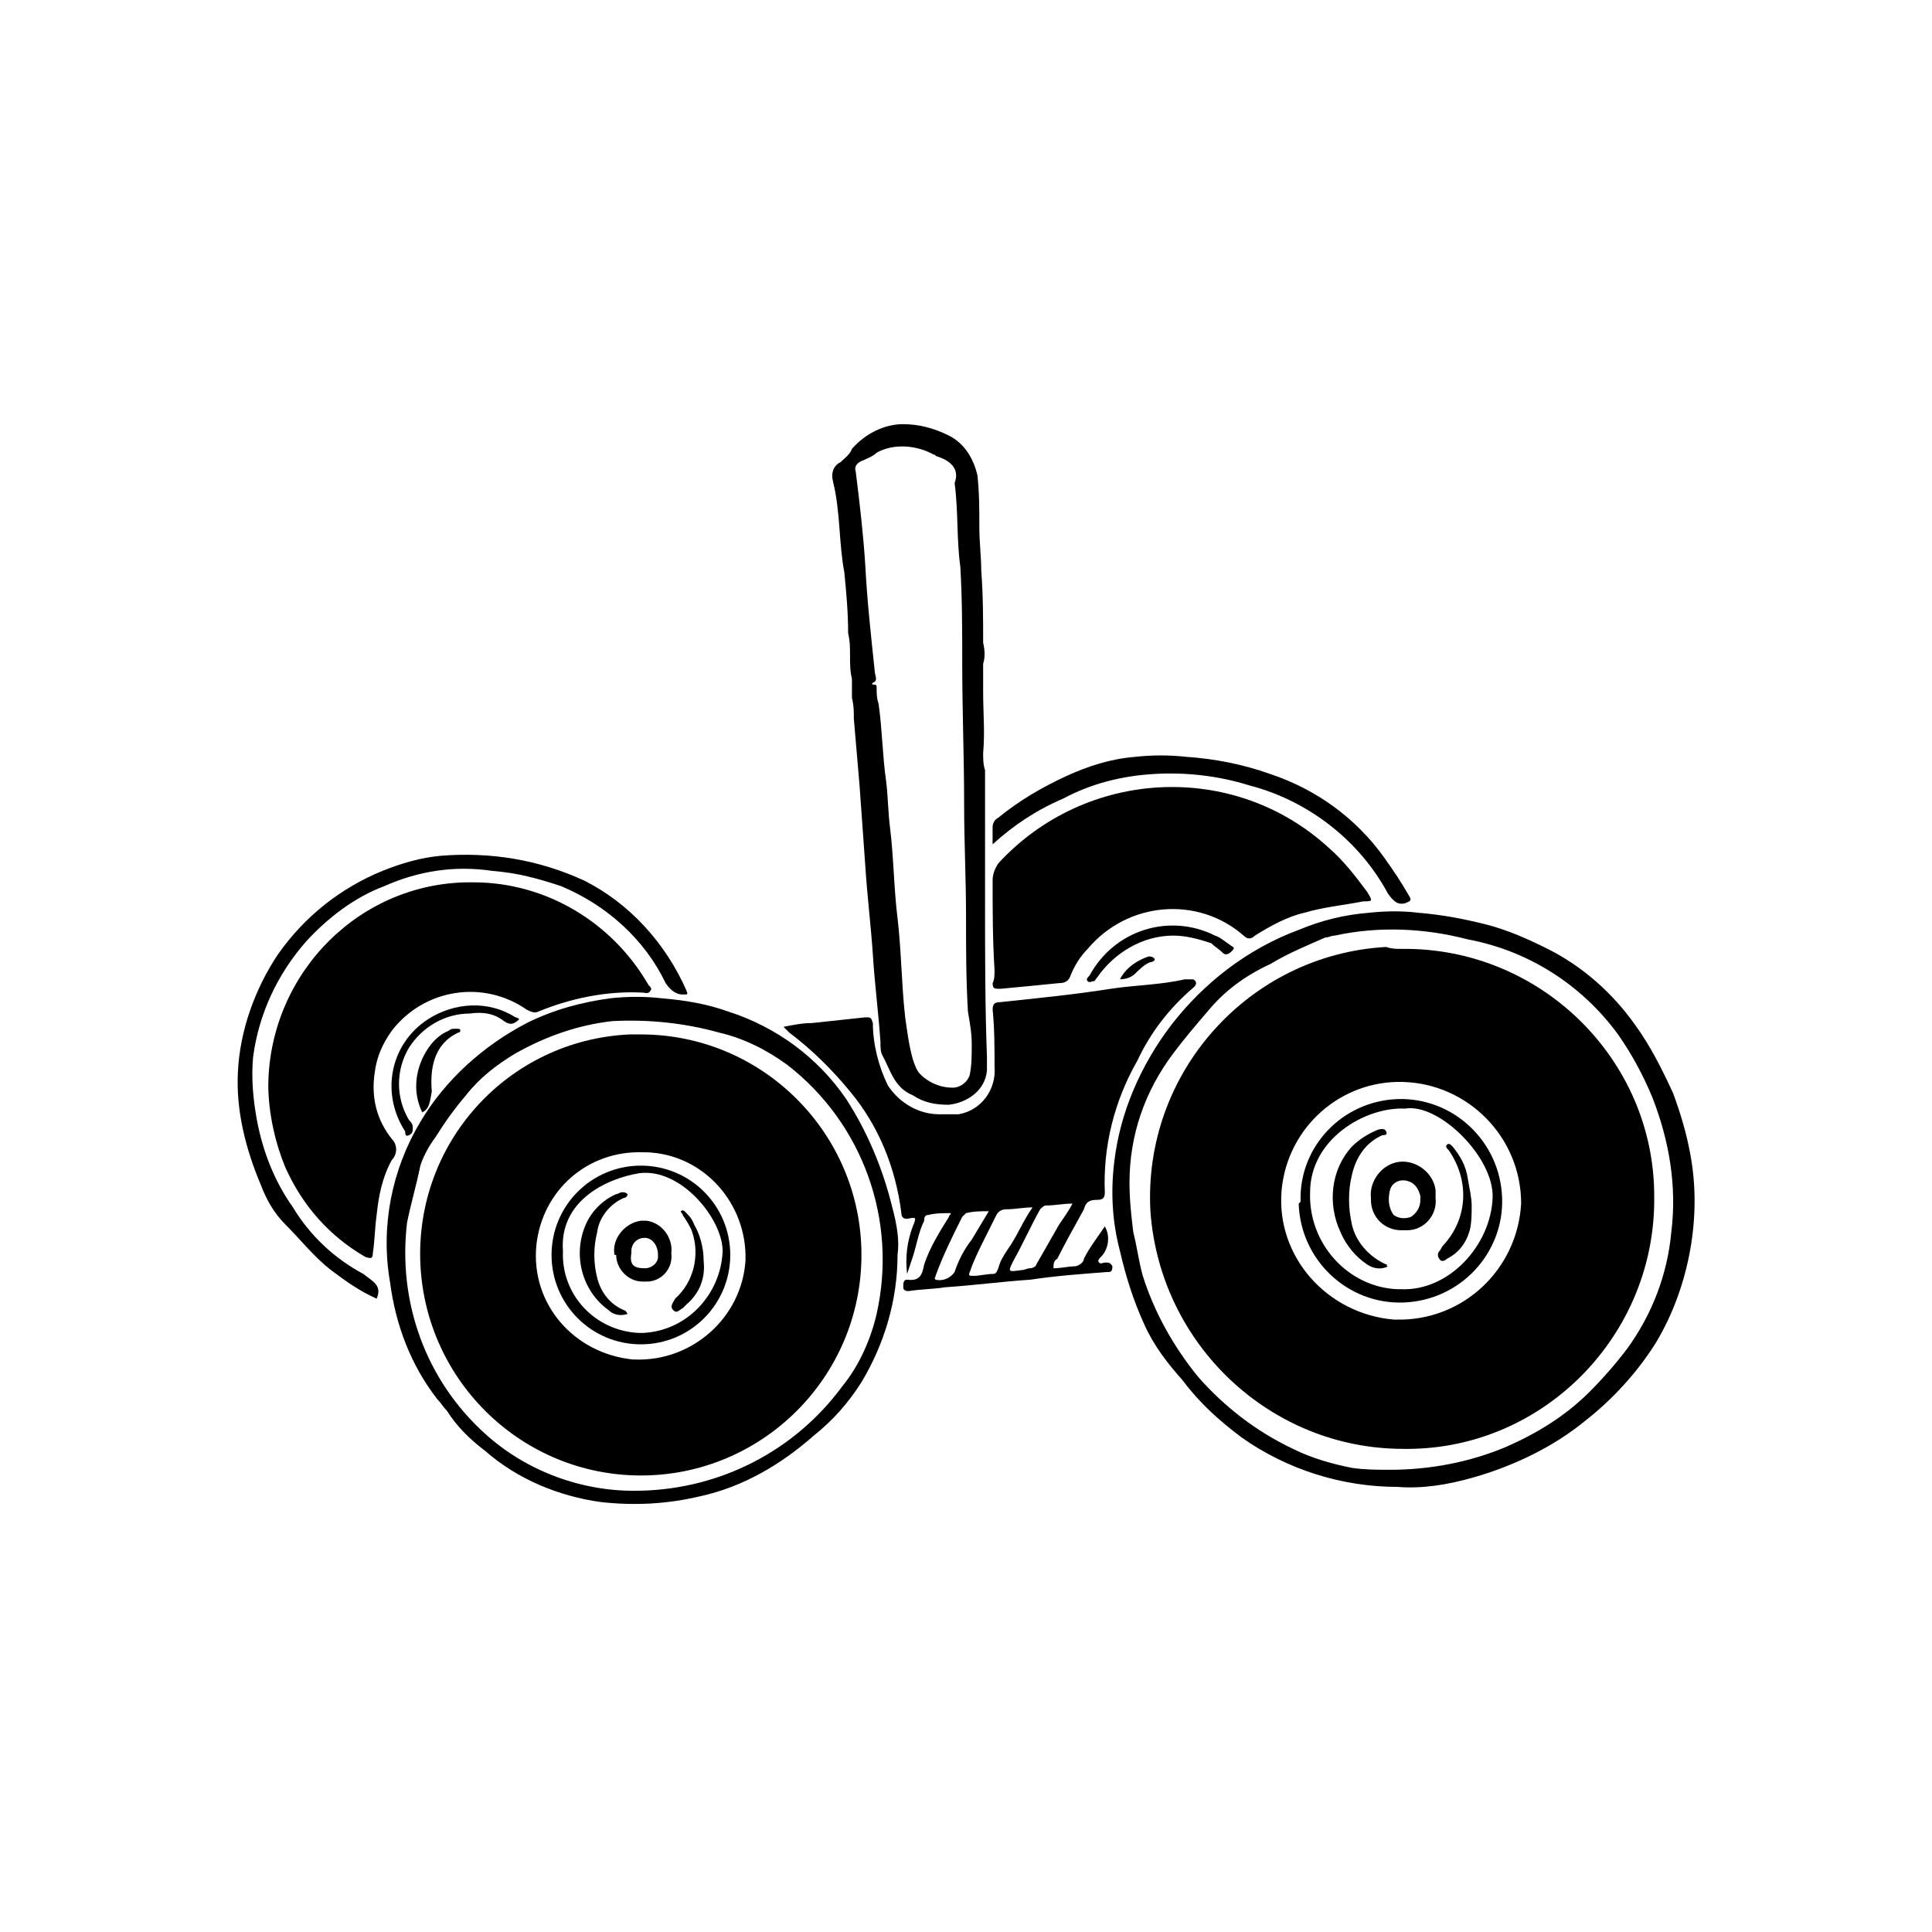
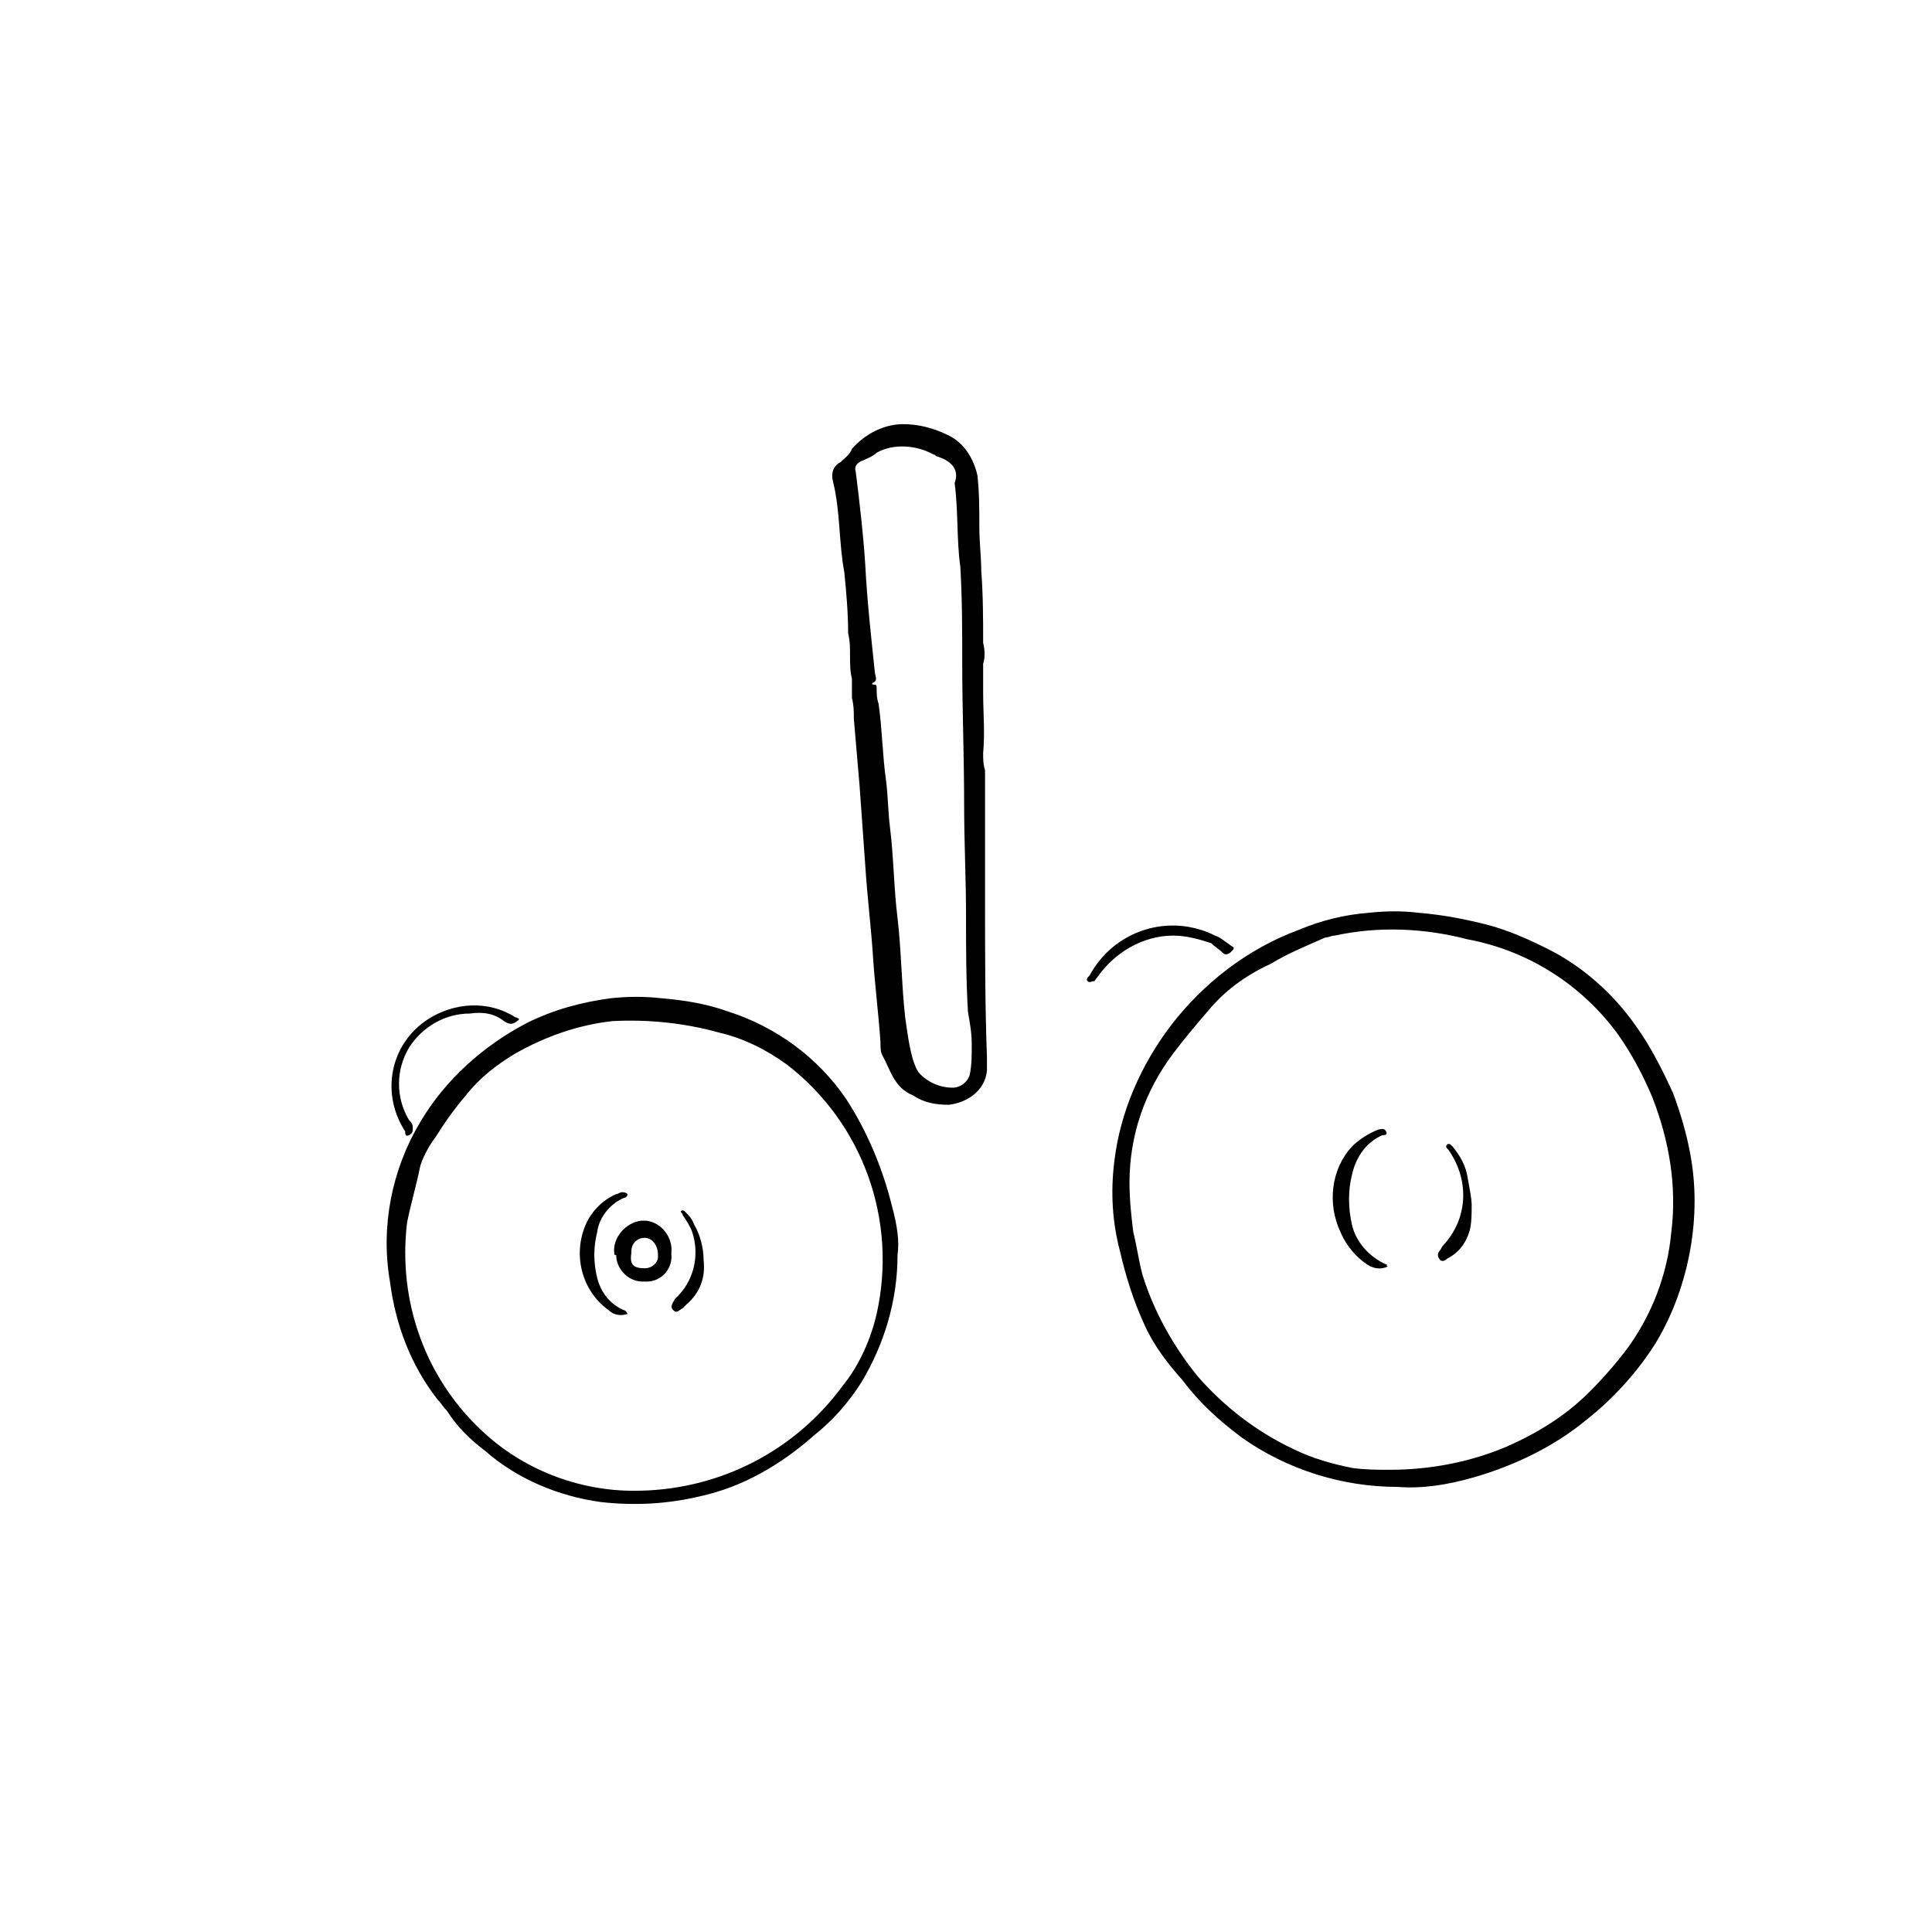
<svg xmlns="http://www.w3.org/2000/svg" fill="#000000" width="800px" height="800px" version="1.1" viewBox="144 144 512 512">
  <g>
-     <path d="m215.1 431.23c0.504-29.727 24.688-53.906 54.41-53.402 19.145 0 36.777 10.578 46.352 27.207 0.504 0.504 1.008 1.008 0.504 1.512-0.504 1.008-1.512 0.504-2.016 0.504-9.574-0.504-19.145 1.512-27.711 5.039-1.008 0.504-2.016 0-3.023-0.504-11.586-8.062-27.207-5.543-35.77 5.543-2.519 3.527-4.031 7.055-4.535 11.082-1.008 6.551 0.504 12.594 4.535 17.633 1.512 1.512 1.512 4.031 0 5.543-2.519 4.535-3.527 9.574-4.031 14.609-0.504 3.527-0.504 7.055-1.008 10.078 0 1.512-0.504 1.512-2.016 1.008-9.574-5.543-16.625-13.602-21.16-23.68-2.519-6.047-4.535-14.105-4.535-22.168m190.95 33.75c-2.016 0-4.031 0-6.047 0.504l-1.008 1.008c-2.519 5.039-5.039 10.078-7.055 15.617 0 0.504-0.504 0.504 0 1.008 2.016 0.504 4.031-0.504 5.039-2.016 1.008-3.023 2.519-6.047 4.535-8.566l4.535-7.559m22.168-2.016c-2.519 0-4.535 0.504-7.055 0.504-0.504 0-1.008 0.504-1.512 1.008-2.519 4.535-4.535 9.07-7.055 13.602-1.512 3.023-1.512 3.023 2.016 2.519 1.008 0 1.512-0.504 2.519-0.504 0.504 0 1.512-0.504 1.512-1.008l6.047-10.578c1.008-1.512 2.519-3.527 3.527-5.543m-10.578 1.008c-2.519 0-4.535 0.504-7.055 0.504-1.008 0-2.016 0.504-2.519 1.512l-3.023 6.047c-1.512 3.023-3.023 6.047-4.031 9.07-0.504 1.008 0 1.008 1.008 1.008 1.512 0 3.527-0.504 5.039-0.504 1.008 0 1.008-0.504 1.512-1.512 0.504-2.016 1.512-3.527 2.519-5.039 2.519-3.527 4.031-7.559 6.551-11.082m5.543 16.121c2.016 0 4.031-0.504 5.543-0.504 1.008 0 2.519-1.008 2.519-2.016 1.512-3.023 3.527-5.543 5.543-8.566 1.512 2.519 1.008 6.047-1.008 8.062-0.504 0.504-1.008 1.008-0.504 1.512 0.504 0.504 1.008 0 1.512 0 1.008 0 1.512 0 2.016 1.008 0 1.512-0.504 1.512-1.512 1.512-6.551 0.504-13.602 1.008-20.152 2.016-7.559 0.504-15.113 1.512-22.672 2.016-3.023 0.504-6.551 0.504-9.574 1.008-0.504 0-1.512 0-1.512-1.008s0-2.016 1.008-2.016c3.527 0.504 4.031-1.512 4.535-4.031 1.512-4.535 4.031-8.566 6.551-12.594 0-0.504 0.504-0.504 0.504-1.008-2.016 0-4.031 0-6.047 0.504-1.008 0-1.008 1.008-1.008 1.512-1.512 3.023-2.016 6.551-3.023 9.574l-1.512 4.535c-0.504-4.535 0-8.566 1.512-12.594 1.008-2.519 1.008-2.519-1.512-2.016-1.008 0-1.512-0.504-1.512-1.512-1.512-12.09-6.047-23.176-13.602-32.242-4.535-5.543-10.078-11.082-16.121-15.617l-1.512-1.512c2.519-0.504 5.039-1.008 7.559-1.008 4.535-0.504 9.574-1.008 14.105-1.512 1.512 0 1.512 0 2.016 1.512 0 5.543 1.512 11.586 4.031 16.625 3.023 4.535 8.062 7.559 13.602 7.559h5.039c6.047-1.008 10.078-6.551 9.574-12.594 0-5.039 0-10.078-0.504-15.113 0-1.512 0.504-2.016 2.016-2.016 9.574-1.008 19.648-2.016 29.223-3.527 6.551-1.008 13.098-1.008 19.648-2.519h2.016c0.504 0 1.008 0.504 1.008 1.008 0 0.504-0.504 1.008-0.504 1.008-6.551 5.543-11.586 12.09-15.113 19.648-6.047 10.578-9.07 22.672-8.566 34.762 0 1.512-0.504 2.016-2.016 2.016-2.016 0-3.023 0.504-3.527 2.519-2.519 4.535-5.039 9.07-7.055 13.098-1.008 0.504-1.008 1.512-1.008 2.519m-15.625-79.102c-0.504-8.062-0.504-15.617-0.504-23.68 0-1.512 0.504-3.023 1.512-4.535 23.176-25.191 62.473-27.207 87.664-4.031 4.031 3.527 7.055 7.559 10.078 11.586 1.512 2.519 1.512 2.519-1.008 2.519-5.039 1.008-10.578 1.512-15.617 3.023-4.535 1.008-9.07 3.527-13.098 6.047-1.008 1.008-2.016 1.008-3.023 0-12.09-10.578-30.73-9.07-41.312 3.527-2.016 2.016-3.527 4.535-4.535 7.055-0.504 1.512-1.512 2.016-3.023 2.016-5.039 0.504-10.078 1.008-15.617 1.512-1.512 0-2.016 0-2.016-1.512 0.504-1.008 0.504-2.016 0.504-3.527" />
    <path d="m396.98 272.03c1.512-4.031-1.512-6.047-4.535-7.055-0.504 0-0.504-0.504-1.008-0.504-4.535-2.519-10.578-3.023-15.113-0.504-1.008 1.008-2.519 1.512-3.527 2.016-1.512 0.504-2.519 1.512-2.016 3.023 1.008 8.062 2.016 16.625 2.519 24.688 0.504 9.574 1.512 18.641 2.519 28.215 0 1.008 1.008 2.519-0.504 3.023-0.504 0.504 0 0.504 0.504 0.504s0.504 0.504 0.504 1.008c0 1.512 0 2.519 0.504 4.031 1.008 7.055 1.008 13.602 2.016 20.656 0.504 4.031 0.504 8.062 1.008 12.09 1.008 8.062 1.008 16.121 2.016 24.184 1.008 8.566 1.008 17.129 2.016 26.199 0.504 3.527 1.008 7.559 2.016 11.082 0.504 1.512 1.008 3.023 2.016 4.031 2.016 2.016 5.039 3.527 8.566 3.527 2.016 0 4.031-1.512 4.535-3.527 0.504-2.519 0.504-5.039 0.504-8.062s-0.504-5.543-1.008-8.566c-0.504-8.566-0.504-16.625-0.504-25.191 0-10.078-0.504-19.648-0.504-29.727 0-12.594-0.504-25.191-0.504-37.281 0-8.566 0-17.129-0.504-25.695-1.008-7.055-0.504-14.609-1.512-22.168m-13.602-15.617c4.031 0 8.062 1.008 12.09 3.023 4.031 2.016 6.551 6.047 7.559 10.578 0.504 4.535 0.504 9.07 0.504 13.602 0 4.031 0.504 8.062 0.504 11.586 0.504 6.551 0.504 13.098 0.504 19.145 0.504 2.016 0.504 4.031 0 5.543v7.559c0 5.543 0.504 10.578 0 16.121 0 1.512 0 3.023 0.504 4.535v35.266c0 13.602 0 27.207 0.504 40.809v3.527c-0.504 5.543-5.543 8.566-10.078 9.07-3.527 0-6.551-0.504-9.574-2.519-5.039-2.016-6.047-7.055-8.062-10.578-0.504-1.008-0.504-2.016-0.504-3.527-0.504-7.559-1.512-15.113-2.016-23.176-0.504-7.559-1.512-15.617-2.016-23.68l-1.512-21.16c-0.504-6.047-1.008-11.586-1.512-17.633 0-2.016 0-3.527-0.504-5.543v-5.039c-0.504-2.016-0.504-4.031-0.504-6.047s0-4.031-0.504-6.047c0-5.543-0.504-11.082-1.008-16.121-1.512-8.062-1.008-16.121-3.023-24.184-0.504-2.016 0-4.031 2.016-5.039 1.008-1.008 2.519-2.016 3.023-3.527 3.527-4.031 8.566-6.551 13.602-6.551m59.953 201.03c0 4.535 0.504 9.07 1.008 13.098 1.008 4.031 1.512 8.062 2.519 11.586 3.023 9.574 8.062 18.641 14.609 26.703 7.055 8.062 15.617 14.609 25.191 19.145 5.039 2.519 10.578 4.031 15.617 5.039 3.527 0.504 6.551 0.504 10.078 0.504 10.578 0 21.16-2.016 30.73-6.047 8.062-3.527 15.617-8.062 22.168-14.609 3.527-3.527 7.055-7.559 10.078-11.586 6.551-9.07 10.578-19.648 11.586-30.73 1.512-12.09-0.504-24.184-5.039-35.77-2.519-6.047-5.543-11.586-9.07-16.625-9.574-13.098-23.68-22.168-39.801-25.191-11.586-3.023-23.68-3.527-35.266-1.008-1.008 0-1.512 0.504-2.519 0.504-4.535 2.016-9.574 4.031-14.609 7.055-6.551 3.023-12.09 7.055-16.625 12.594-3.023 3.527-6.047 7.055-9.07 11.082-7.559 10.078-11.586 21.664-11.586 34.258m71.039 80.609c-14.609 0-29.223-4.535-41.312-13.098-6.047-4.535-11.082-9.07-15.617-15.113-4.031-4.535-7.559-9.07-10.078-14.609-3.023-6.551-5.039-13.098-6.551-19.648-2.016-7.559-2.519-15.617-1.512-23.68 1.512-13.098 7.055-25.695 15.113-36.273 8.566-11.082 20.152-20.152 33.754-25.191 6.047-2.519 12.09-4.031 18.641-4.535 4.535-0.504 9.07-0.504 13.098 0 6.047 0.504 11.586 1.512 17.633 3.023s11.586 4.031 16.625 6.551c9.07 4.535 17.129 11.586 23.176 20.152 4.031 5.543 7.055 11.586 10.078 18.137 2.016 5.543 3.527 10.578 4.535 16.121 1.512 8.062 1.512 16.625 0 25.191-1.512 8.566-4.535 17.129-9.07 24.688-5.039 8.062-11.586 15.113-18.641 20.656-8.566 7.055-19.145 12.09-29.727 15.113-7.055 2.016-13.602 3.023-20.152 2.519m-200.51 1.004c21.16-0.504 40.809-10.578 53.402-27.711 4.535-5.543 7.559-12.594 9.07-19.145 5.543-24.688-3.527-50.383-23.68-66-5.543-4.031-11.586-7.055-18.137-8.566-9.07-2.519-18.641-3.527-28.215-3.023-9.07 1.008-17.633 4.031-25.695 8.566-5.039 3.023-9.574 6.551-13.098 11.082-3.023 3.527-5.543 7.055-8.062 11.082-1.512 2.016-3.023 4.535-4.031 7.559-1.008 5.039-2.519 10.078-3.527 15.113-2.519 21.16 5.039 41.816 20.656 55.922 11.082 10.078 26.199 15.617 41.312 15.113m68.016-62.473c0 12.09-3.527 23.68-9.574 33.754-3.527 5.543-7.559 10.078-12.594 14.105-8.566 7.559-18.641 13.602-30.23 16.121-8.566 2.016-17.129 2.519-26.199 1.512-11.082-1.512-22.168-6.047-30.73-13.602-4.031-3.023-7.559-6.551-10.078-10.578-1.008-1.008-1.512-2.016-2.519-3.023-7.055-9.07-11.082-19.648-12.594-31.234-2.519-14.609 0.504-29.727 8.062-42.32 6.551-11.082 16.625-20.152 28.215-26.199 7.055-3.527 14.609-5.543 22.168-6.551 4.535-0.504 9.07-0.504 13.602 0 6.047 0.504 12.09 1.512 17.633 3.527 12.594 4.031 23.68 12.09 31.234 23.176 5.543 8.566 9.574 18.137 12.09 28.215 1.512 5.543 2.016 9.574 1.512 13.098" />
-     <path d="m243.82 488.16c-4.535-2.016-8.062-4.535-12.09-7.559-4.535-3.527-8.062-8.062-12.09-12.09-3.023-3.023-5.039-6.551-6.551-10.578-4.031-9.574-6.551-19.648-6.047-29.727 0.504-11.082 4.535-22.168 10.578-31.234 7.055-10.078 16.625-17.633 27.711-22.168 5.039-2.016 10.078-3.527 15.617-4.031 13.098-1.008 25.695 1.008 37.785 6.551 12.09 6.047 21.664 16.625 27.207 29.223 0 0.504 0.504 0.504 0 1.008h-1.008c-2.016 0-3.527-1.512-4.535-3.023-5.543-11.586-15.617-20.656-27.711-25.695-6.047-2.016-11.586-3.527-18.137-4.031-10.078-1.512-19.648 0-28.719 4.031-8.062 3.023-15.113 8.566-20.656 14.609-7.559 8.566-12.594 19.145-14.105 30.73-0.504 5.543 0 11.082 1.008 16.625 1.512 8.062 4.535 16.121 9.574 23.176 4.535 7.559 11.082 13.602 18.641 17.633 2.519 2.016 5.039 3.023 3.527 6.551m163.23-120.41v-4.535c0-1.008 0.504-2.016 1.512-2.519 5.543-4.535 11.586-8.062 18.137-11.082 5.543-2.519 11.586-4.535 18.137-5.039 4.535-0.504 9.07-0.504 13.602 0 7.559 0.504 15.113 2.016 22.168 4.535 12.09 4.031 22.672 11.586 30.23 22.168 2.519 3.527 4.535 6.551 6.551 10.078 1.008 1.512 0 1.512-1.008 2.016-2.016 0.504-3.023-0.504-4.535-2.519-7.559-14.105-21.16-24.688-36.777-28.719-8.062-2.519-16.625-3.527-25.191-3.023-8.566 0.504-16.625 2.519-24.184 6.551-7.055 3.023-13.098 7.055-18.641 12.09" />
    <path d="m281.6 414.11c-1.512 1.512-2.519 1.512-4.031 0.504-2.519-2.016-5.543-2.519-9.07-2.016-6.551 0-12.594 3.527-16.121 9.07h0.004c-1.73 2.891-2.644 6.199-2.644 9.57s0.914 6.68 2.644 9.574c0.504 0.504 1.008 1.008 1.008 2.016 0 1.008 0 1.512-1.008 2.016-1.008 0.504-1.008-0.504-1.008-1.008-6.551-10.078-4.031-23.176 6.047-29.727 7.055-4.535 16.121-5.039 23.176-0.504 0 0 0.504 0 1.008 0.504m173.31-22.168c-8.062 0-15.617 4.535-20.152 11.082-0.504 0.504-0.504 1.008-1.008 1.008s-1.008 0.504-1.512 0c-0.504-0.504 0-1.008 0.504-1.512 6.551-12.09 21.16-16.625 33.25-10.578 1.512 0.504 2.519 1.512 4.031 2.519 0.504 0.504 1.512 0.504 0.504 1.512-0.504 0.504-1.512 1.512-2.519 0.504-1.008-1.008-2.016-1.512-3.023-2.519-3.023-1.008-6.551-2.016-10.078-2.016" />
-     <path d="m255.91 438.79c-2.519-5.039-2.016-11.082 1.008-16.121 1.512-2.519 3.527-4.535 6.047-5.543 0.504-0.504 1.008-0.504 2.016-0.504 0.504 0 1.008 0 1.008 0.504s-0.504 0.504-0.504 0.504c-6.551 3.023-7.559 9.574-7.055 15.617-0.504 2.519-0.504 4.535-2.519 5.543m184.9-35.27c1.512-3.023 4.535-5.039 7.559-6.047 0.504 0 1.008 0 1.512 0.504 0.504 0.504-0.504 1.008-1.008 1.008-1.512 0.504-3.023 2.016-4.031 3.023-1.008 1.008-2.519 1.512-4.031 1.512m75.066 27.207c-16.625-0.504-30.73 12.09-32.242 28.719-1.512 17.633 12.09 32.746 29.727 34.258h0.504c17.633 0.504 32.242-13.098 33.25-30.73 0-17.633-14.105-31.738-31.234-32.242m-0.504-35.266c36.777-0.504 67.008 29.223 67.008 65.496 0.504 36.777-29.223 67.008-65.496 67.008l-1.012-0.008c-35.266 0-64.488-27.711-67.008-62.977-2.016-36.777 26.199-68.016 62.473-70.031 1.512 0.504 2.519 0.504 4.031 0.504m-201.02 53.91c-14.609-0.504-26.703 10.078-28.215 24.688-1.512 15.617 10.078 28.719 25.695 30.23h0.504c15.113 0.504 28.215-11.082 29.223-26.199 0.504-15.113-11.082-28.215-26.199-28.719h-1.008m-0.504-31.234c32.242 0 58.441 26.199 58.441 58.441s-26.199 58.441-58.441 58.441c-31.234 0-56.93-24.688-58.441-55.922-1.512-32.242 23.176-59.449 55.418-60.961h3.023" />
-     <path d="m516.38 437.79c-10.578-0.504-25.191 8.062-25.191 22.168-0.504 13.602 10.078 25.191 23.176 25.695h1.008c12.594 0.504 23.68-11.586 24.184-24.184 0.504-10.578-14.105-25.191-23.176-23.68m-27.711 24.688c-0.504-14.609 11.082-26.703 25.695-27.207 14.609-0.504 27.207 11.082 27.711 26.199 0.504 14.609-11.082 27.207-26.199 27.711-14.609 0.504-27.207-11.082-27.711-26.199l0.504-0.504m-195.48 13.098c-0.504 11.586 8.566 21.16 20.152 21.664h1.008c11.586-0.504 20.656-10.078 21.16-21.664 0-8.566-11.082-22.168-22.168-20.656-9.07 1.512-21.16 7.559-20.152 20.656m44.336 1.008c0 13.098-10.578 23.68-23.68 23.68-13.098 0-23.68-10.578-23.68-23.68 0-13.098 10.578-23.68 23.68-23.68 13.098 0 23.68 10.578 23.68 23.68" />
-     <path d="m520.41 461.97v-1.008c-0.504-2.016-1.512-3.527-3.527-4.031-2.016-0.504-4.031 0.504-4.535 2.519s-0.504 4.535 1.008 6.551c1.512 1.008 3.023 1.008 4.535 0.504 1.512-1.008 2.519-2.519 2.519-4.535m-13.098-0.504c-0.504-4.535 3.023-9.07 7.559-9.574s9.07 3.023 9.574 7.559v2.016c0.504 4.535-3.023 8.566-7.559 8.566h-1.512c-4.535 0-8.062-3.527-8.062-8.062v-0.504" />
    <path d="m511.84 479.6c-2.016 1.008-4.031 0.504-5.543-0.504-3.023-2.016-5.543-5.039-7.055-8.566-3.527-7.559-2.519-16.625 3.023-22.672 2.016-2.016 4.535-3.527 7.055-4.535 0.504 0 1.512-0.504 2.016 0.504s-0.504 1.008-1.008 1.008c-4.535 2.016-7.055 6.047-8.062 10.578-1.008 4.031-1.008 8.566 0 13.098 1.008 4.535 4.535 8.566 9.07 10.578h0.504c-0.504 0-0.504 0.504 0 0.504m22.168-16.117c0 2.016 0 4.535-0.504 6.551-1.008 3.527-3.023 6.047-6.047 7.559-0.504 0.504-1.512 1.008-2.016 0-0.504-0.504-0.504-1.512 0-2.016 0.504-0.504 0.504-1.008 1.008-1.512 6.551-7.055 7.055-17.129 1.512-25.191-0.504-0.504-1.008-1.008-0.504-1.512 0.504-0.504 1.008 0 1.512 0.504 2.016 2.519 3.527 5.039 4.031 8.566 0.504 3.023 1.008 5.039 1.008 7.055m-219.16 16.625c2.016 0 3.527-1.512 3.527-3.023v-0.504c0-2.519-1.512-4.535-3.527-4.535s-3.527 1.512-3.527 3.527v0.504c-0.504 3.023 0.504 4.031 3.527 4.031m-8.062-4.031c-0.504-4.031 3.023-8.062 7.055-8.566h1.512c4.031 0.504 7.055 4.535 6.551 8.566 0.504 4.031-2.519 7.559-6.551 7.559h-1.008c-4.031 0-7.055-3.527-7.055-7.055-0.504 0-0.504 0-0.504-0.504" />
    <path d="m310.32 492.2c-1.512 0.504-3.527 0.504-5.039-1.008-7.055-5.039-9.574-14.609-6.047-22.672 1.512-3.527 4.535-6.551 8.062-8.062 0.504 0 1.008-0.504 1.512-0.504s1.008 0 1.512 0.504c0 0.504-0.504 1.008-1.008 1.008-3.527 1.512-6.551 5.039-7.055 9.07-1.008 4.031-1.008 8.062 0 12.09 1.008 4.031 3.527 7.055 7.055 8.566 0 0 0.504 0 1.008 1.008v0m20.152-14.105c0.504 4.535-1.008 8.566-4.535 11.586l-1.008 1.008c-1.008 0.504-1.512 1.512-2.519 0.504-1.008-1.008 0-2.016 0.504-3.023 5.039-4.535 6.551-11.586 4.535-17.633-0.504-1.512-1.512-3.023-2.519-4.535 0-0.504-0.504-0.504-0.504-1.008 0.504-0.504 1.008 0 1.008 0 1.008 1.008 2.016 2.016 2.519 3.527 1.512 2.519 2.519 6.047 2.519 9.574" />
  </g>
</svg>